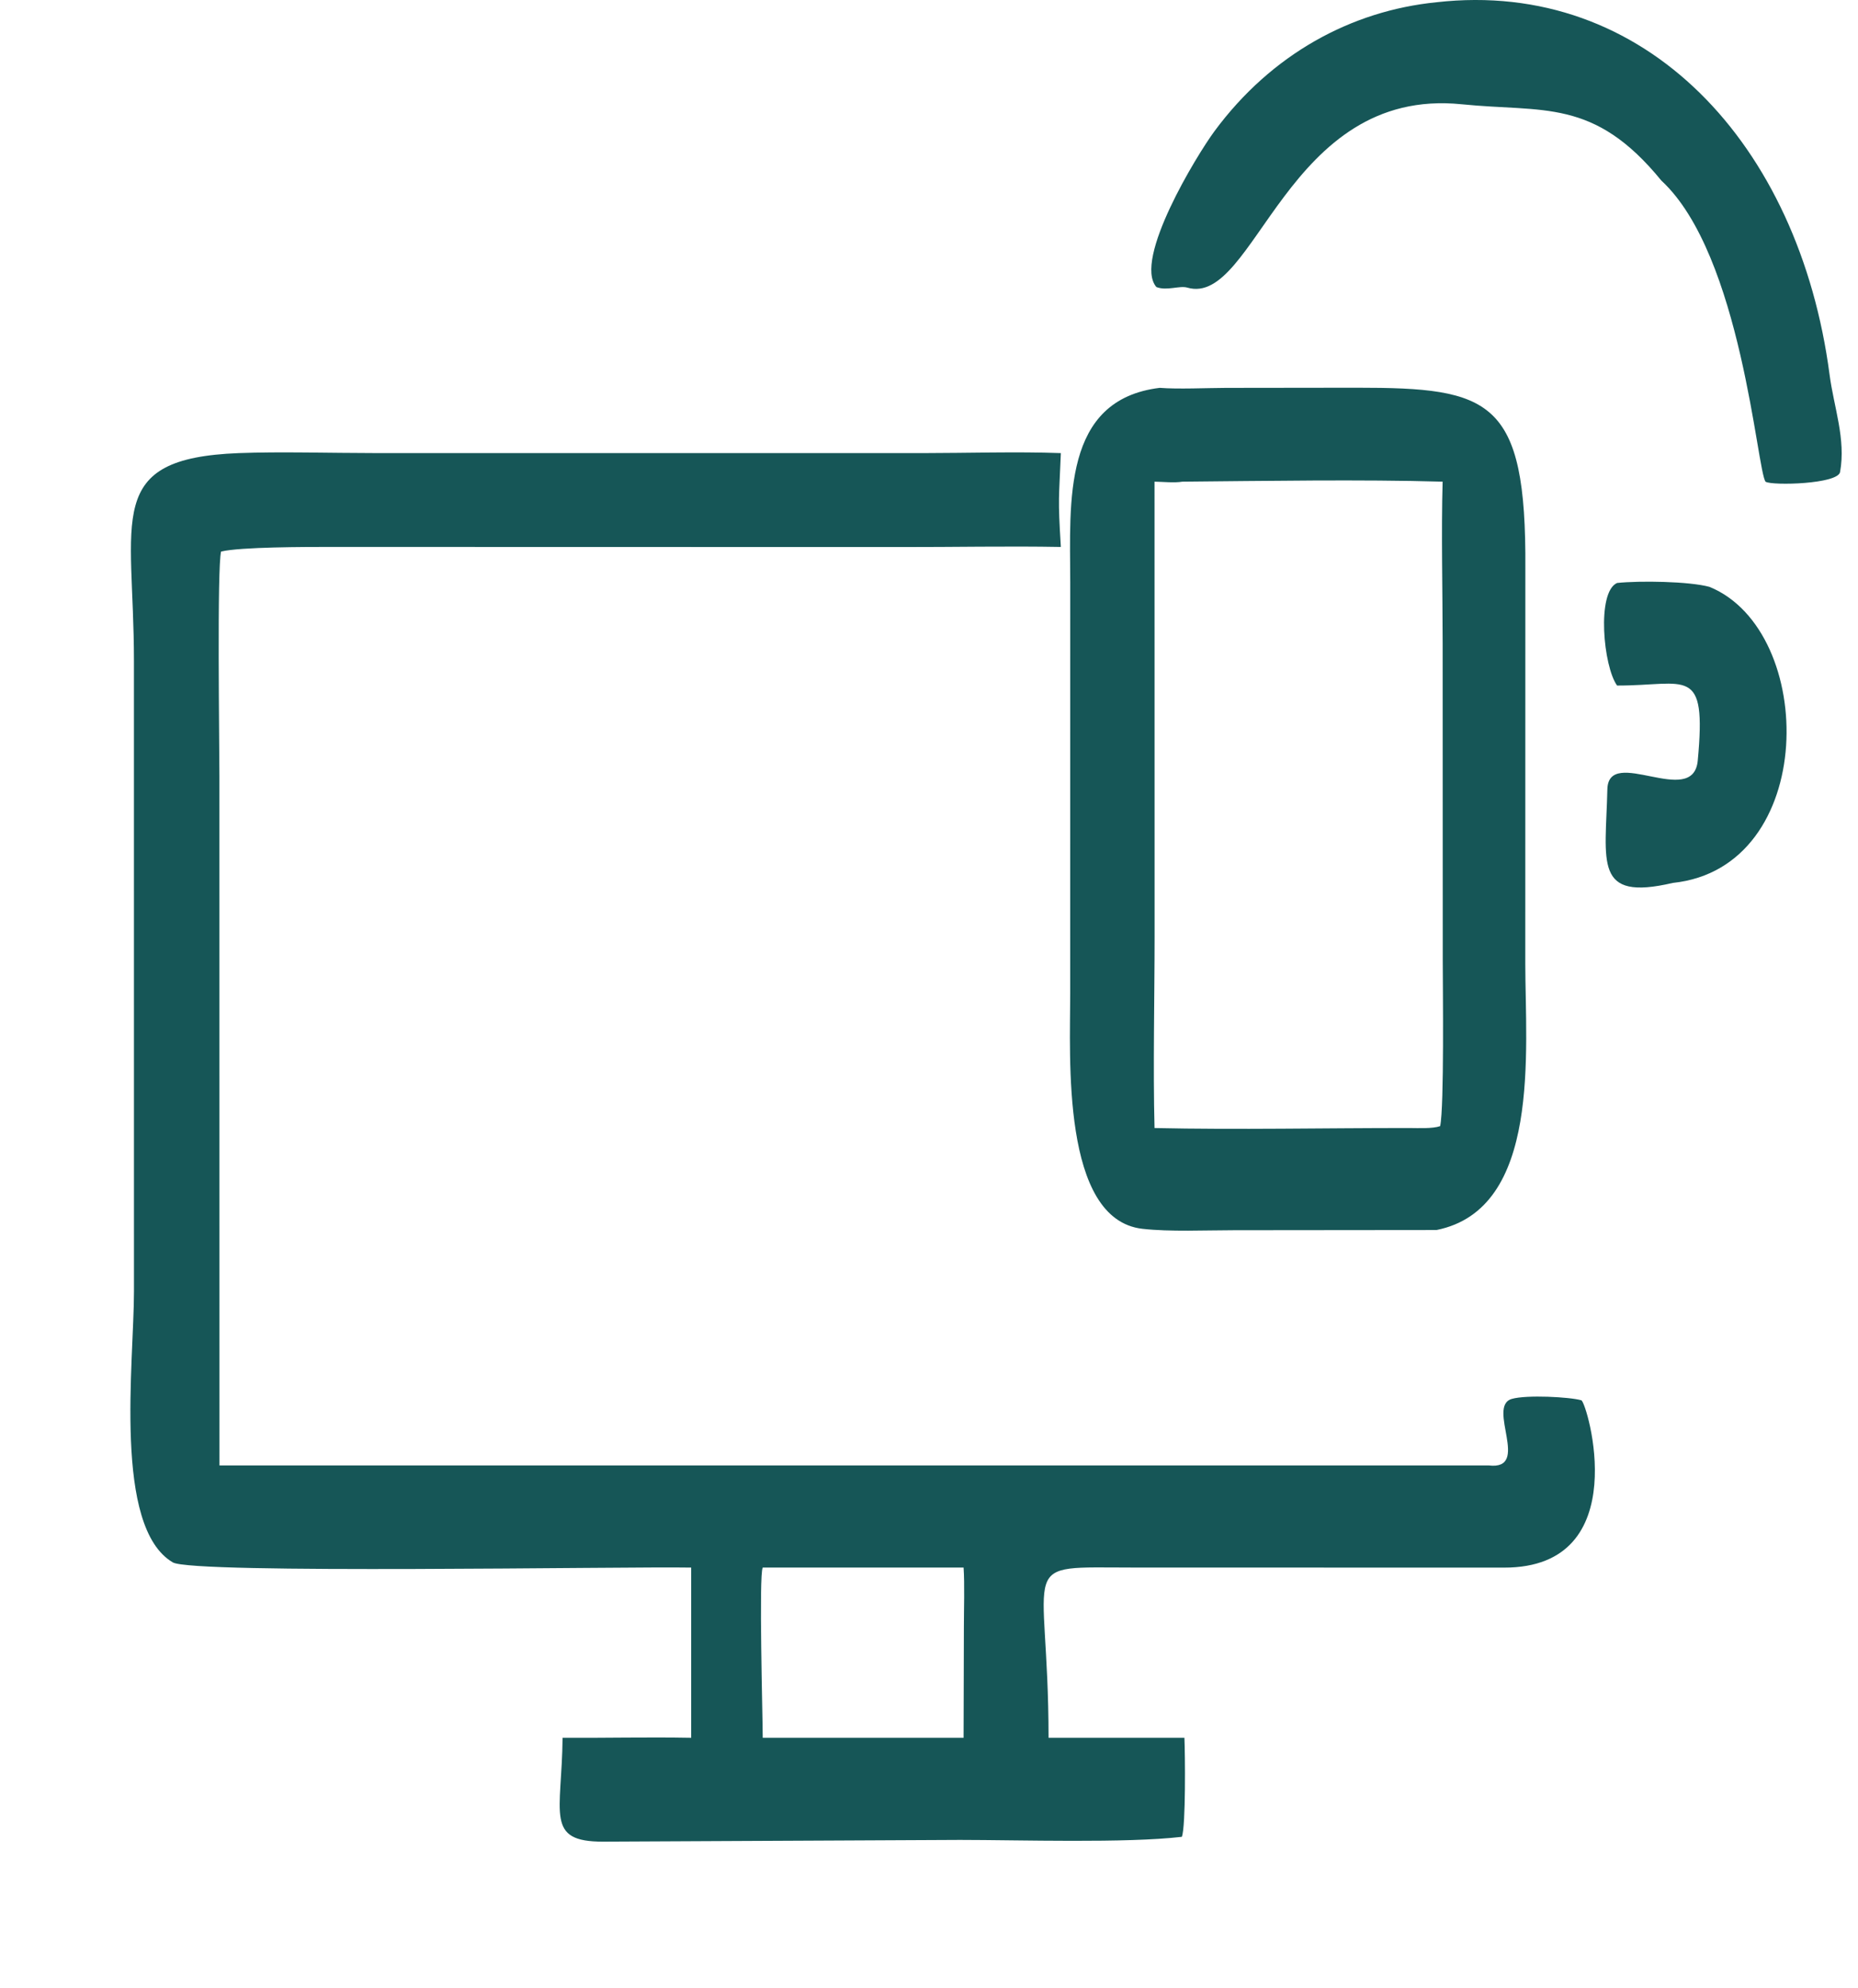
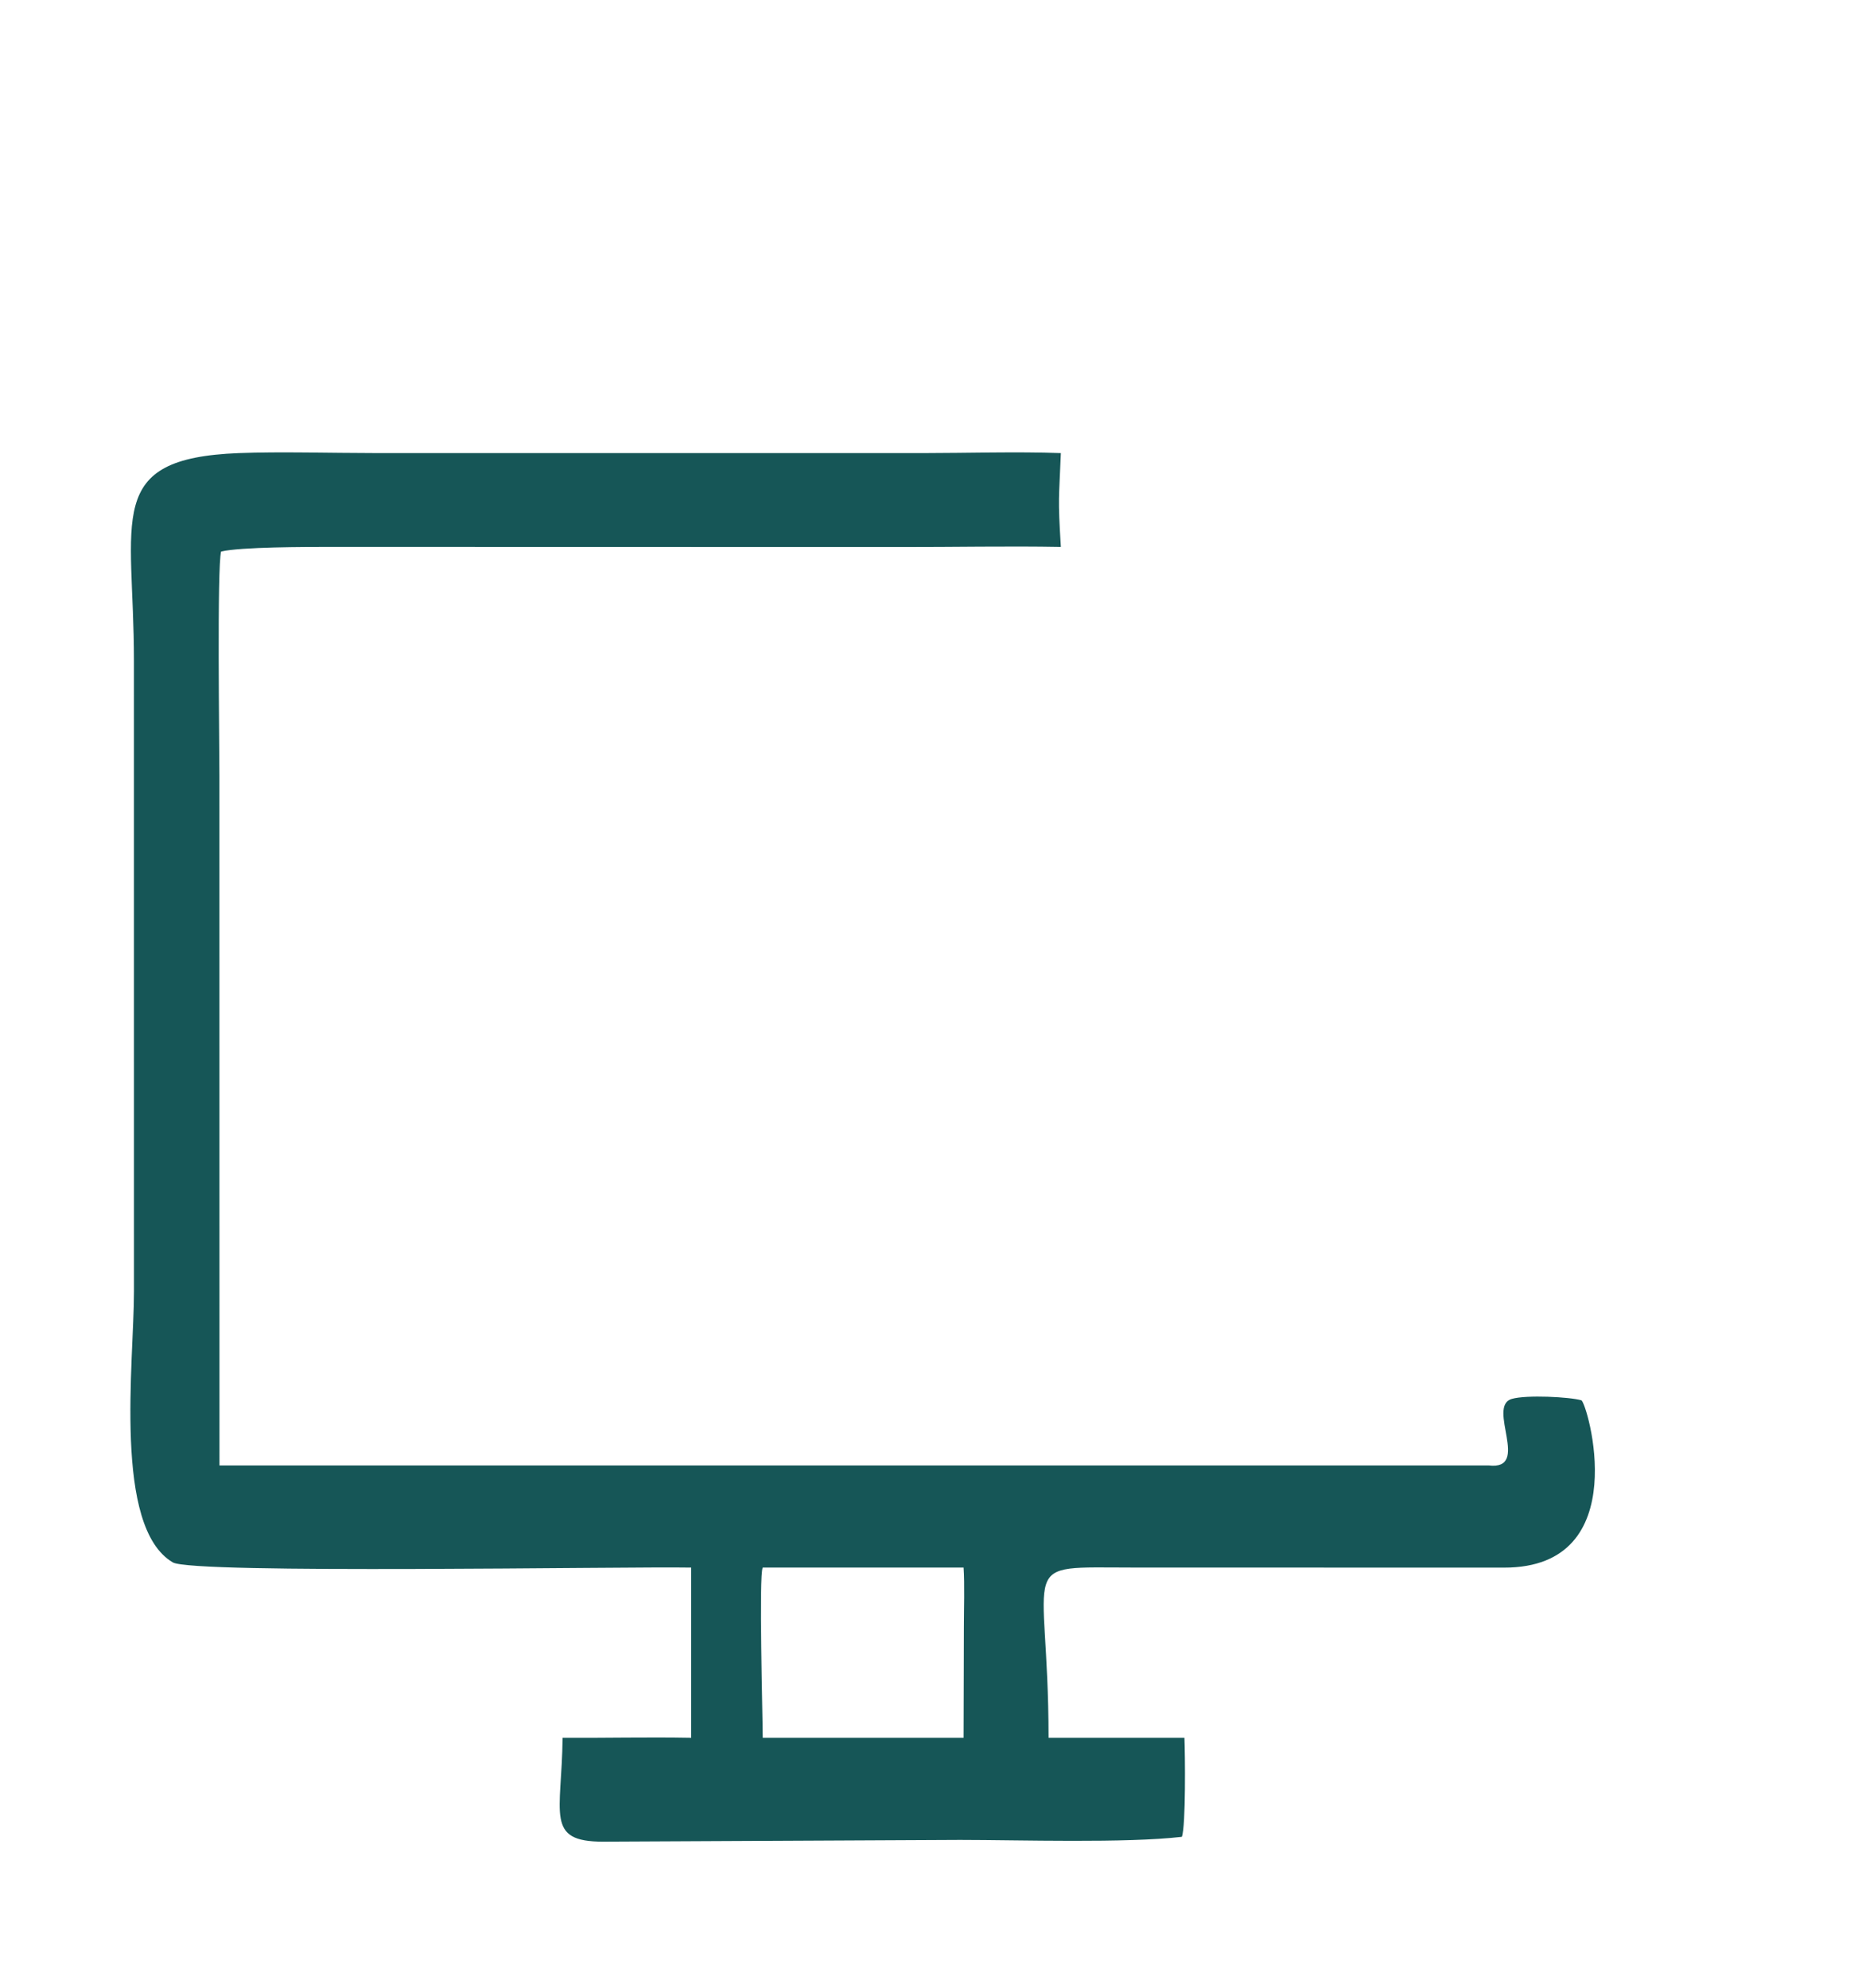
<svg xmlns="http://www.w3.org/2000/svg" width="57" height="61" viewBox="0 0 57 61" fill="none">
  <g filter="url(#filter0_d_1341_441)">
    <path d="M5.321 11.901C6.617 11.852 8.162 11.9 9.473 11.9L26.306 11.901C27.669 11.9 29.2 11.852 30.545 11.901C30.489 13.346 30.449 13.217 30.545 14.78C28.919 14.75 27.244 14.786 25.612 14.783L8.108 14.779C7.394 14.78 5.397 14.778 4.783 14.92C4.656 15.396 4.731 20.833 4.731 21.806L4.733 42.958H43.668C44.981 43.117 43.593 41.145 44.38 40.917C44.826 40.787 46.161 40.856 46.513 40.96C46.683 41.01 48.194 46.099 44.142 46.093L32.792 46.091C29.082 46.09 30.164 45.749 30.168 51.314H34.336C34.357 51.791 34.381 54.032 34.257 54.352C32.552 54.552 29.27 54.448 27.454 54.447L16.505 54.5C14.711 54.505 15.236 53.644 15.259 51.314C16.599 51.322 17.845 51.289 19.204 51.314V46.092C17.172 46.054 3.923 46.297 3.302 45.933C1.463 44.855 2.111 39.788 2.11 37.618L2.109 18.273C2.109 13.903 1.161 12.063 5.321 11.901ZM21.399 51.314H27.561L27.57 47.931C27.57 47.395 27.596 46.597 27.561 46.092H21.399C21.277 46.326 21.399 50.654 21.399 51.314Z" fill="#165657" />
  </g>
-   <path d="M35.577 11.899C36.151 11.944 37.017 11.902 37.616 11.9L41.63 11.895C45.731 11.895 46.828 12.242 46.795 17.435L46.793 29.573C46.795 32.227 47.292 37.091 44.069 37.736L37.856 37.742C36.998 37.742 35.885 37.794 35.049 37.699C32.551 37.417 32.833 32.412 32.832 30.477L32.833 17.858C32.827 15.39 32.588 12.262 35.577 11.899ZM35.419 34.607C37.973 34.663 40.673 34.605 43.244 34.607C43.509 34.608 43.939 34.631 44.181 34.549C44.309 33.961 44.261 30.249 44.261 29.475L44.258 19.736C44.257 18.172 44.213 16.317 44.257 14.777C41.752 14.705 38.802 14.755 36.275 14.777C36.03 14.819 35.676 14.781 35.419 14.777L35.421 28.711C35.421 30.568 35.371 32.779 35.419 34.607Z" fill="#165657" />
-   <path d="M44.069 0.069C50.467 -0.657 55.197 4.411 56.128 11.495C56.259 12.495 56.633 13.467 56.45 14.481C56.383 14.853 54.376 14.903 54.166 14.78C53.901 14.473 53.433 7.818 50.967 5.54C48.891 2.995 47.343 3.454 44.843 3.199C39.444 2.648 38.516 9.434 36.425 8.824C36.185 8.754 35.794 8.932 35.475 8.806C34.758 7.963 36.72 4.754 37.255 4.029C39.009 1.652 41.462 0.33 44.069 0.069Z" fill="#165657" />
-   <path d="M49.609 17.885C50.302 17.812 51.822 17.834 52.445 18.005C55.749 19.358 55.781 26.621 51.319 27.087C48.879 27.657 49.259 26.463 49.311 24.217C49.342 22.857 51.945 24.817 52.084 23.334C52.36 20.382 51.752 21.037 49.609 21.032C49.186 20.445 48.975 18.165 49.609 17.885Z" fill="#165657" />
  <defs>
    <filter id="filter0_d_1341_441" x="0" y="9.879" width="52.928" height="50.621" filterUnits="userSpaceOnUse" color-interpolation-filters="sRGB">
      <feFlood flood-opacity="0" result="BackgroundImageFix" />
      <feColorMatrix in="SourceAlpha" type="matrix" values="0 0 0 0 0 0 0 0 0 0 0 0 0 0 0 0 0 0 127 0" result="hardAlpha" />
      <feOffset dx="2" dy="2" />
      <feGaussianBlur stdDeviation="2" />
      <feComposite in2="hardAlpha" operator="out" />
      <feColorMatrix type="matrix" values="0 0 0 0 0.086 0 0 0 0 0.337 0 0 0 0 0.341 0 0 0 0.6 0" />
      <feBlend mode="normal" in2="BackgroundImageFix" result="effect1_dropShadow_1341_441" />
      <feBlend mode="normal" in="SourceGraphic" in2="effect1_dropShadow_1341_441" result="shape" />
    </filter>
  </defs>
</svg>